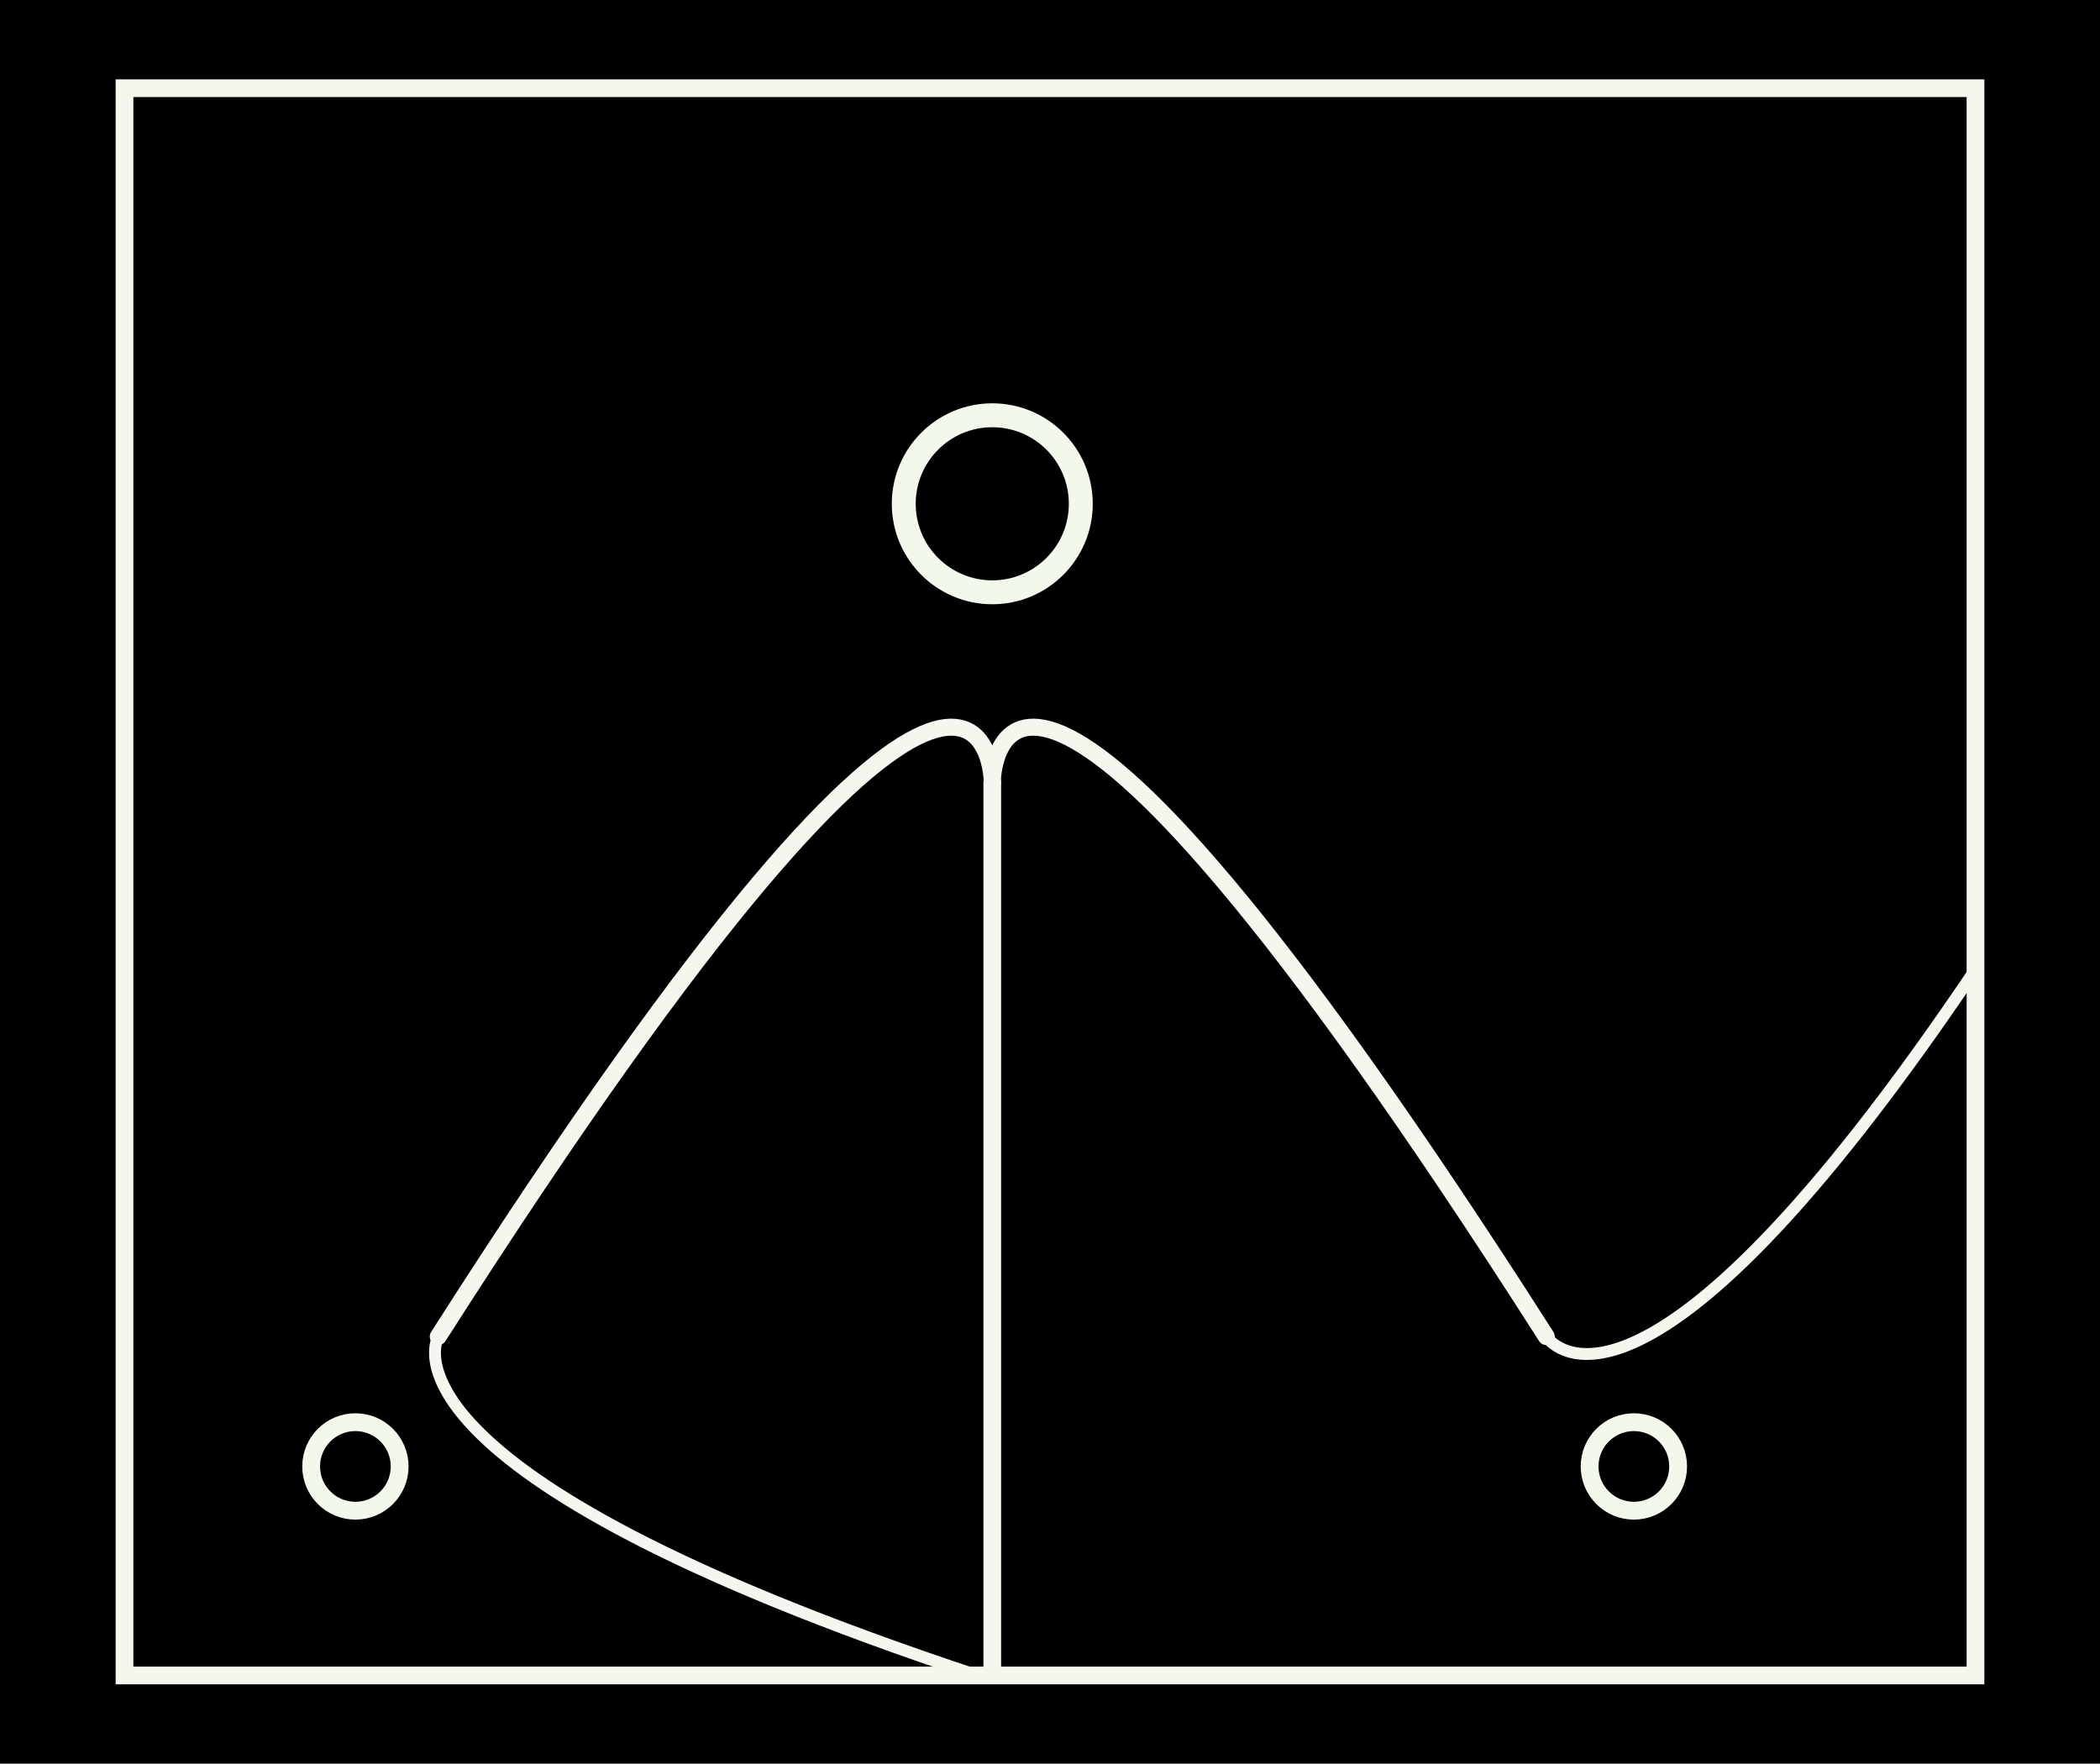
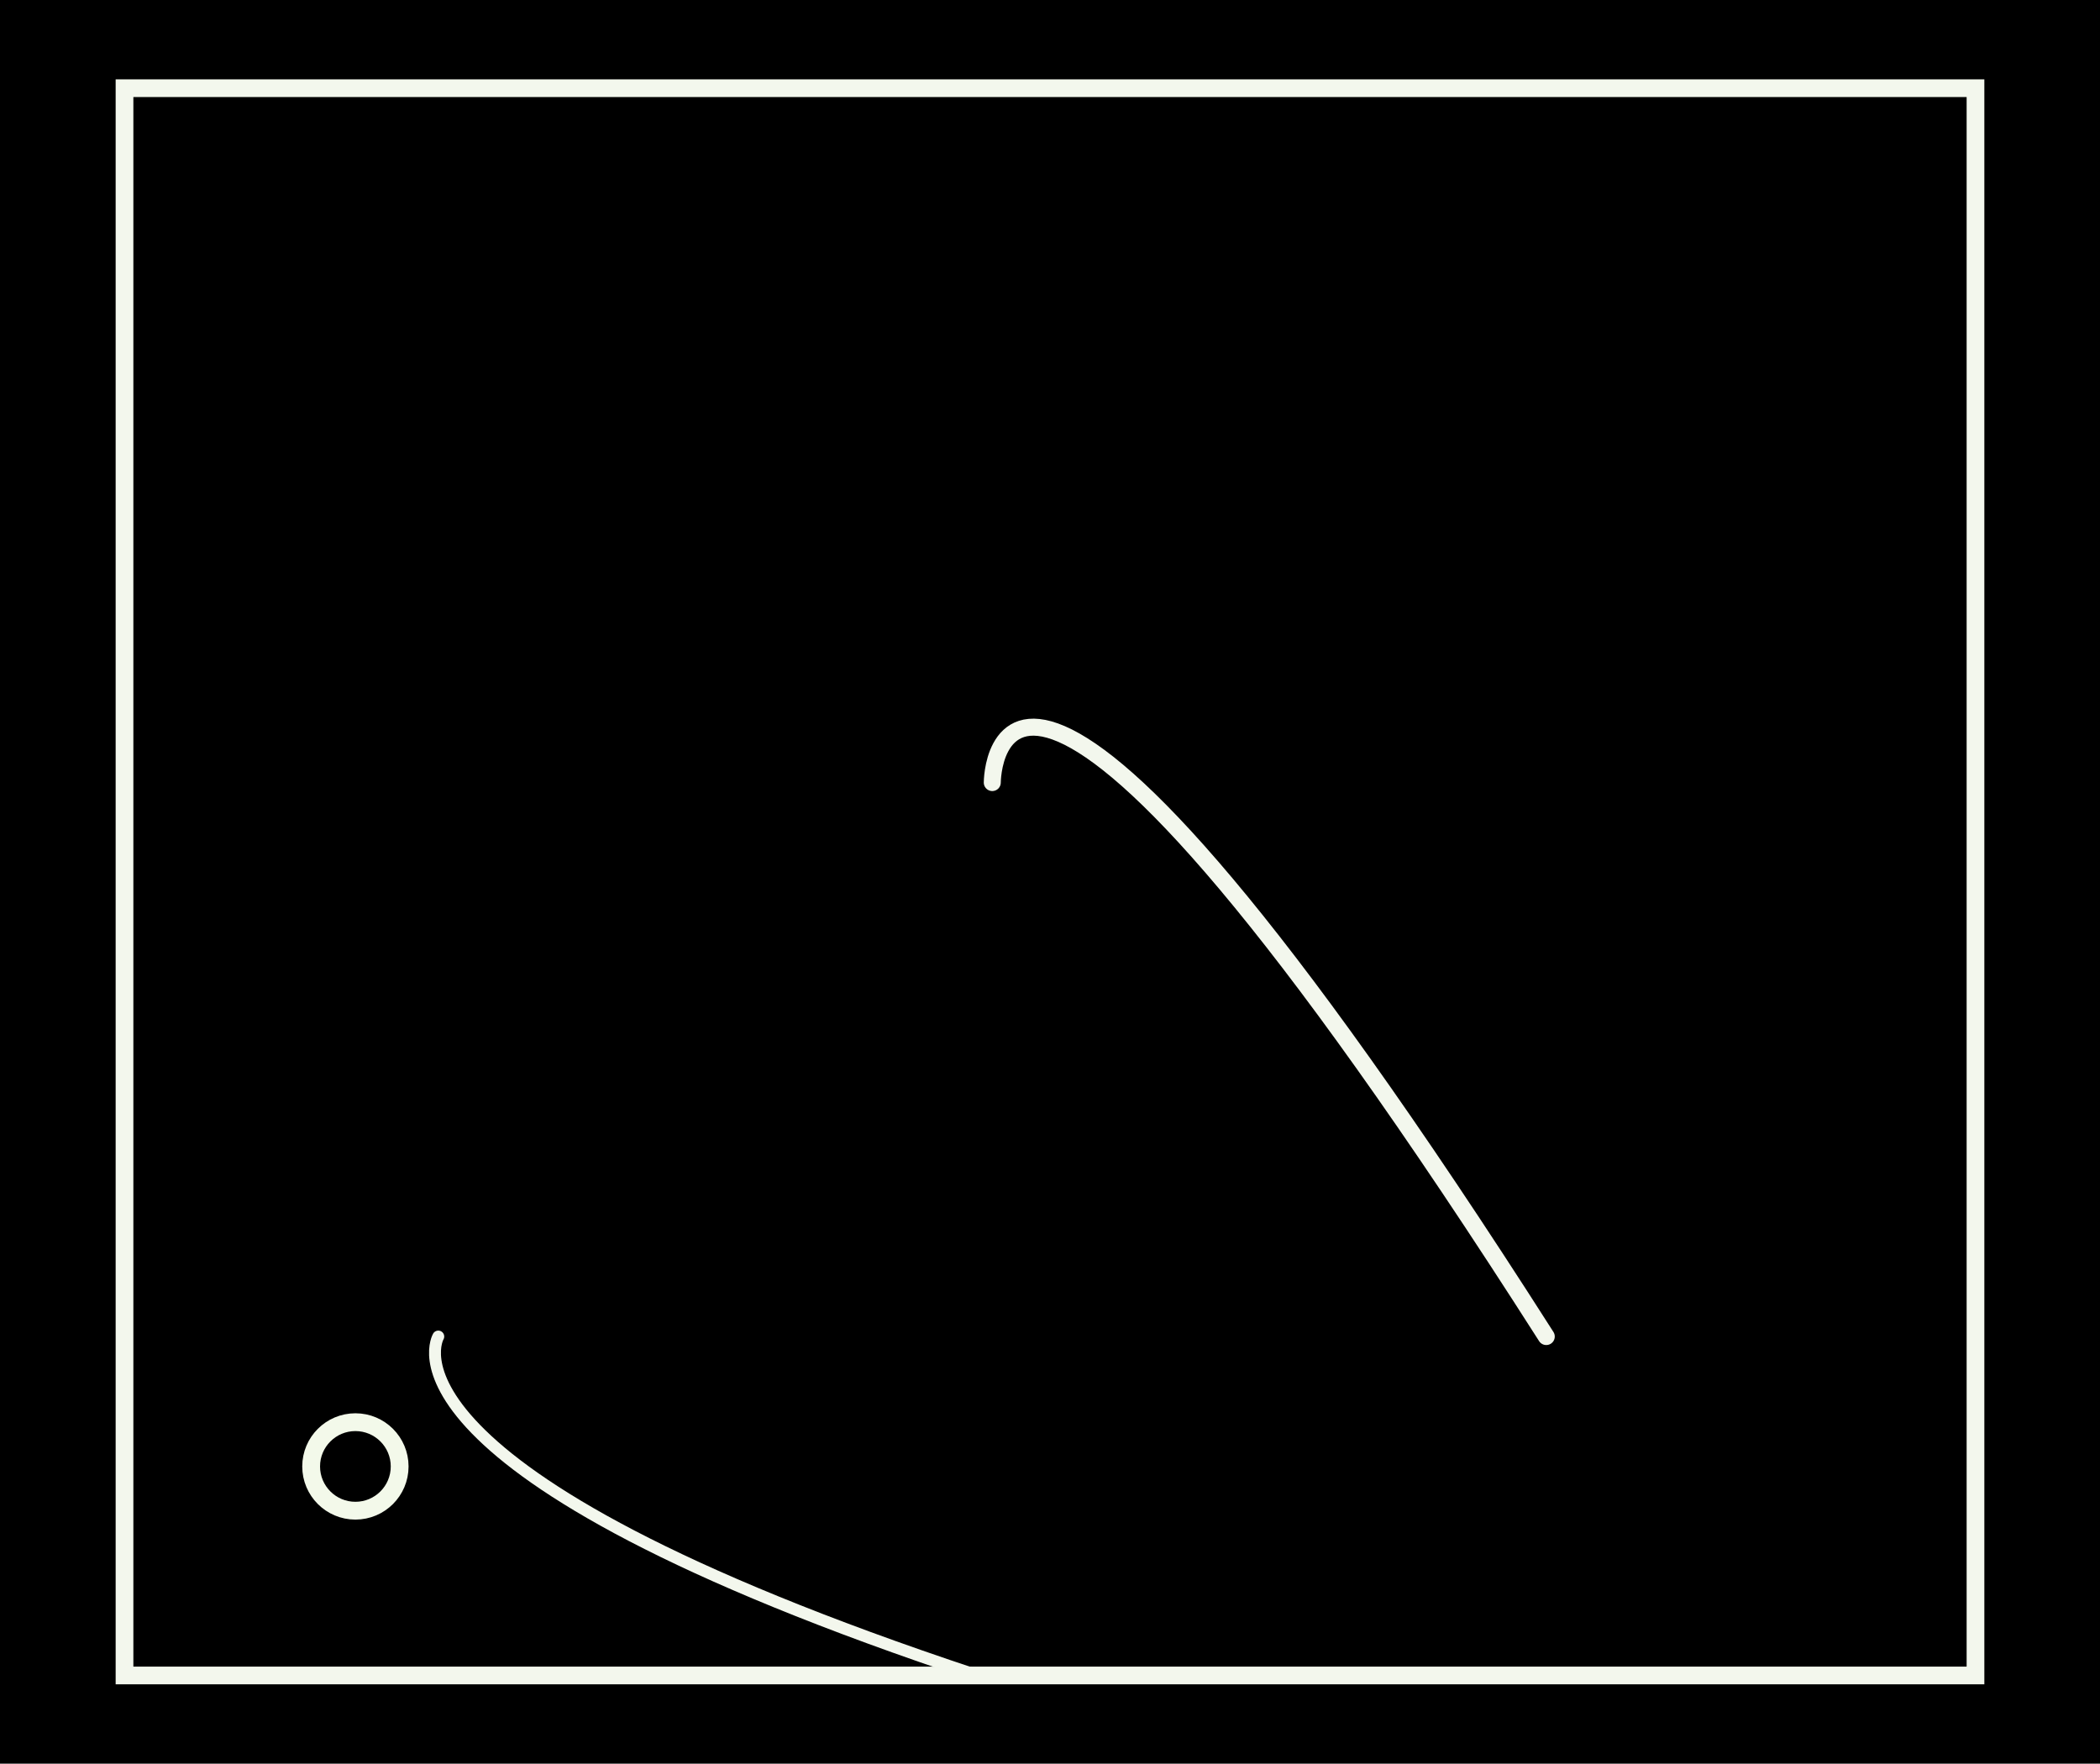
<svg xmlns="http://www.w3.org/2000/svg" xmlns:ns1="http://sodipodi.sourceforge.net/DTD/sodipodi-0.dtd" xmlns:ns2="http://www.inkscape.org/namespaces/inkscape" version="1.1" width="949" height="797" viewBox="0 0 949 797" style="background-color: black;" id="svg886" ns1:docname="profile.svg" ns2:version="1.1.1 (c3084ef, 2021-09-22)">
  <ns1:namedview id="namedview888" pagecolor="#ffffff" bordercolor="#666666" borderopacity="1.0" ns2:pageshadow="2" ns2:pageopacity="0.0" ns2:pagecheckerboard="0" showgrid="false" ns2:zoom="1.1557254" ns2:cx="317.11686" ns2:cy="435.65713" ns2:window-width="2560" ns2:window-height="1027" ns2:window-x="0" ns2:window-y="25" ns2:window-maximized="1" ns2:current-layer="svg886" />
  <defs id="defs824" />
  <g id="g884">
    <rect fill="#000000" stroke="none" x="0" y="0" width="949" height="797" fill-opacity="1" id="rect826" />
    <g id="g828" />
    <g id="g830" />
    <g id="g832" />
    <g id="g834" />
    <g id="g836" />
    <g id="g838" />
    <g id="g840" />
    <g id="g842" />
    <g id="g882">
      <g id="g880">
-         <path fill="none" stroke="#f3f7ed" paint-order="fill stroke markers" d="m 448.414,753.177 6e-5,-399.541" stroke-opacity="1" stroke-linecap="round" stroke-miterlimit="10" stroke-width="3.35" stroke-dasharray="none" id="path844" style="stroke-width:8.008;stroke-miterlimit:10;stroke-dasharray:none" ns1:nodetypes="cc" />
        <g id="g848">
          <path fill="none" stroke="#f3f7ed" paint-order="fill stroke markers" d="m 448.414,353.637 c 0,0 2e-5,-141.972 250.347,250.349" stroke-opacity="1" stroke-linecap="round" stroke-miterlimit="10" stroke-width="1.675" stroke-dasharray="none" id="path846" style="stroke-width:7.688;stroke-miterlimit:10;stroke-dasharray:none" />
        </g>
        <g id="g852">
-           <path fill="none" stroke="#f3f7ed" paint-order="fill stroke markers" d="m 448.414,353.637 c 0,0 2e-5,-141.972 -250.347,250.349" stroke-opacity="1" stroke-linecap="round" stroke-miterlimit="10" stroke-width="1.675" stroke-dasharray="none" id="path850" style="stroke-width:7.688;stroke-miterlimit:10;stroke-dasharray:none" />
-         </g>
+           </g>
        <g id="g856">
-           <path fill="none" stroke="#f3f7ed" paint-order="fill stroke markers" d="m 698.76,603.986 c 0,0 40.055,63.029 194.796,-167.1" stroke-opacity="1" stroke-linecap="round" stroke-miterlimit="10" stroke-width="2.244" stroke-dasharray="none" id="path854" style="stroke-width:5.365;stroke-miterlimit:10;stroke-dasharray:none" ns1:nodetypes="cc" />
-         </g>
+           </g>
        <g id="g860">
          <path fill="none" stroke="#f3f7ed" paint-order="fill stroke markers" d="m 198.067,603.986 c 0,0 -35.818,60.506 243.172,153.005" stroke-opacity="1" stroke-linecap="round" stroke-miterlimit="10" stroke-width="2.244" stroke-dasharray="none" id="path858" style="stroke-width:5.365;stroke-miterlimit:10;stroke-dasharray:none" ns1:nodetypes="cc" />
        </g>
        <g id="g864" />
        <g id="g868">
-           <path fill="none" stroke="#f3f9ea" paint-order="fill stroke markers" d="m 718.355,662.689 c 0,-11.046 8.954,-20 20,-20 11.046,0 20,8.954 20,20 0,11.046 -8.954,20 -20,20 -11.046,0 -20,-8.954 -20,-20" stroke-opacity="1" stroke-linecap="round" stroke-miterlimit="10" stroke-width="3.367" stroke-dasharray="none" id="path866-2" style="stroke-width:8.048;stroke-miterlimit:10;stroke-dasharray:none" />
          <path fill="none" stroke="#f3f9ea" paint-order="fill stroke markers" d="m 140.608,662.689 c 0,-11.046 8.954,-20 20,-20 11.046,0 20,8.954 20,20 0,11.046 -8.954,20 -20,20 -11.046,0 -20,-8.954 -20,-20" stroke-opacity="1" stroke-linecap="round" stroke-miterlimit="10" stroke-width="3.367" stroke-dasharray="none" id="path866" style="stroke-width:8.048;stroke-miterlimit:10;stroke-dasharray:none" />
        </g>
        <g id="g872" />
        <g id="g876">
-           <path fill="none" stroke="#f3f9ea" paint-order="fill stroke markers" d="m 408.414,227.664 c 0,-22.091 17.909,-40 40,-40 22.091,0 40,17.909 40,40 0,22.091 -17.909,40 -40,40 -22.091,0 -40,-17.909 -40,-40" stroke-opacity="1" stroke-linecap="round" stroke-miterlimit="10" stroke-width="2.513" stroke-dasharray="none" id="path874" style="stroke-width:10.811;stroke-miterlimit:10;stroke-dasharray:none" />
-         </g>
+           </g>
        <path fill="none" stroke="#f3f7ed" paint-order="fill stroke markers" d="M 56.267,39.85 H 892.733 v 717.3 H 56.267 Z" stroke-opacity="1" stroke-linecap="round" stroke-miterlimit="10" stroke-width="3.35" stroke-dasharray="none" id="path878" style="stroke-width:8.008;stroke-miterlimit:10;stroke-dasharray:none" />
      </g>
    </g>
  </g>
</svg>